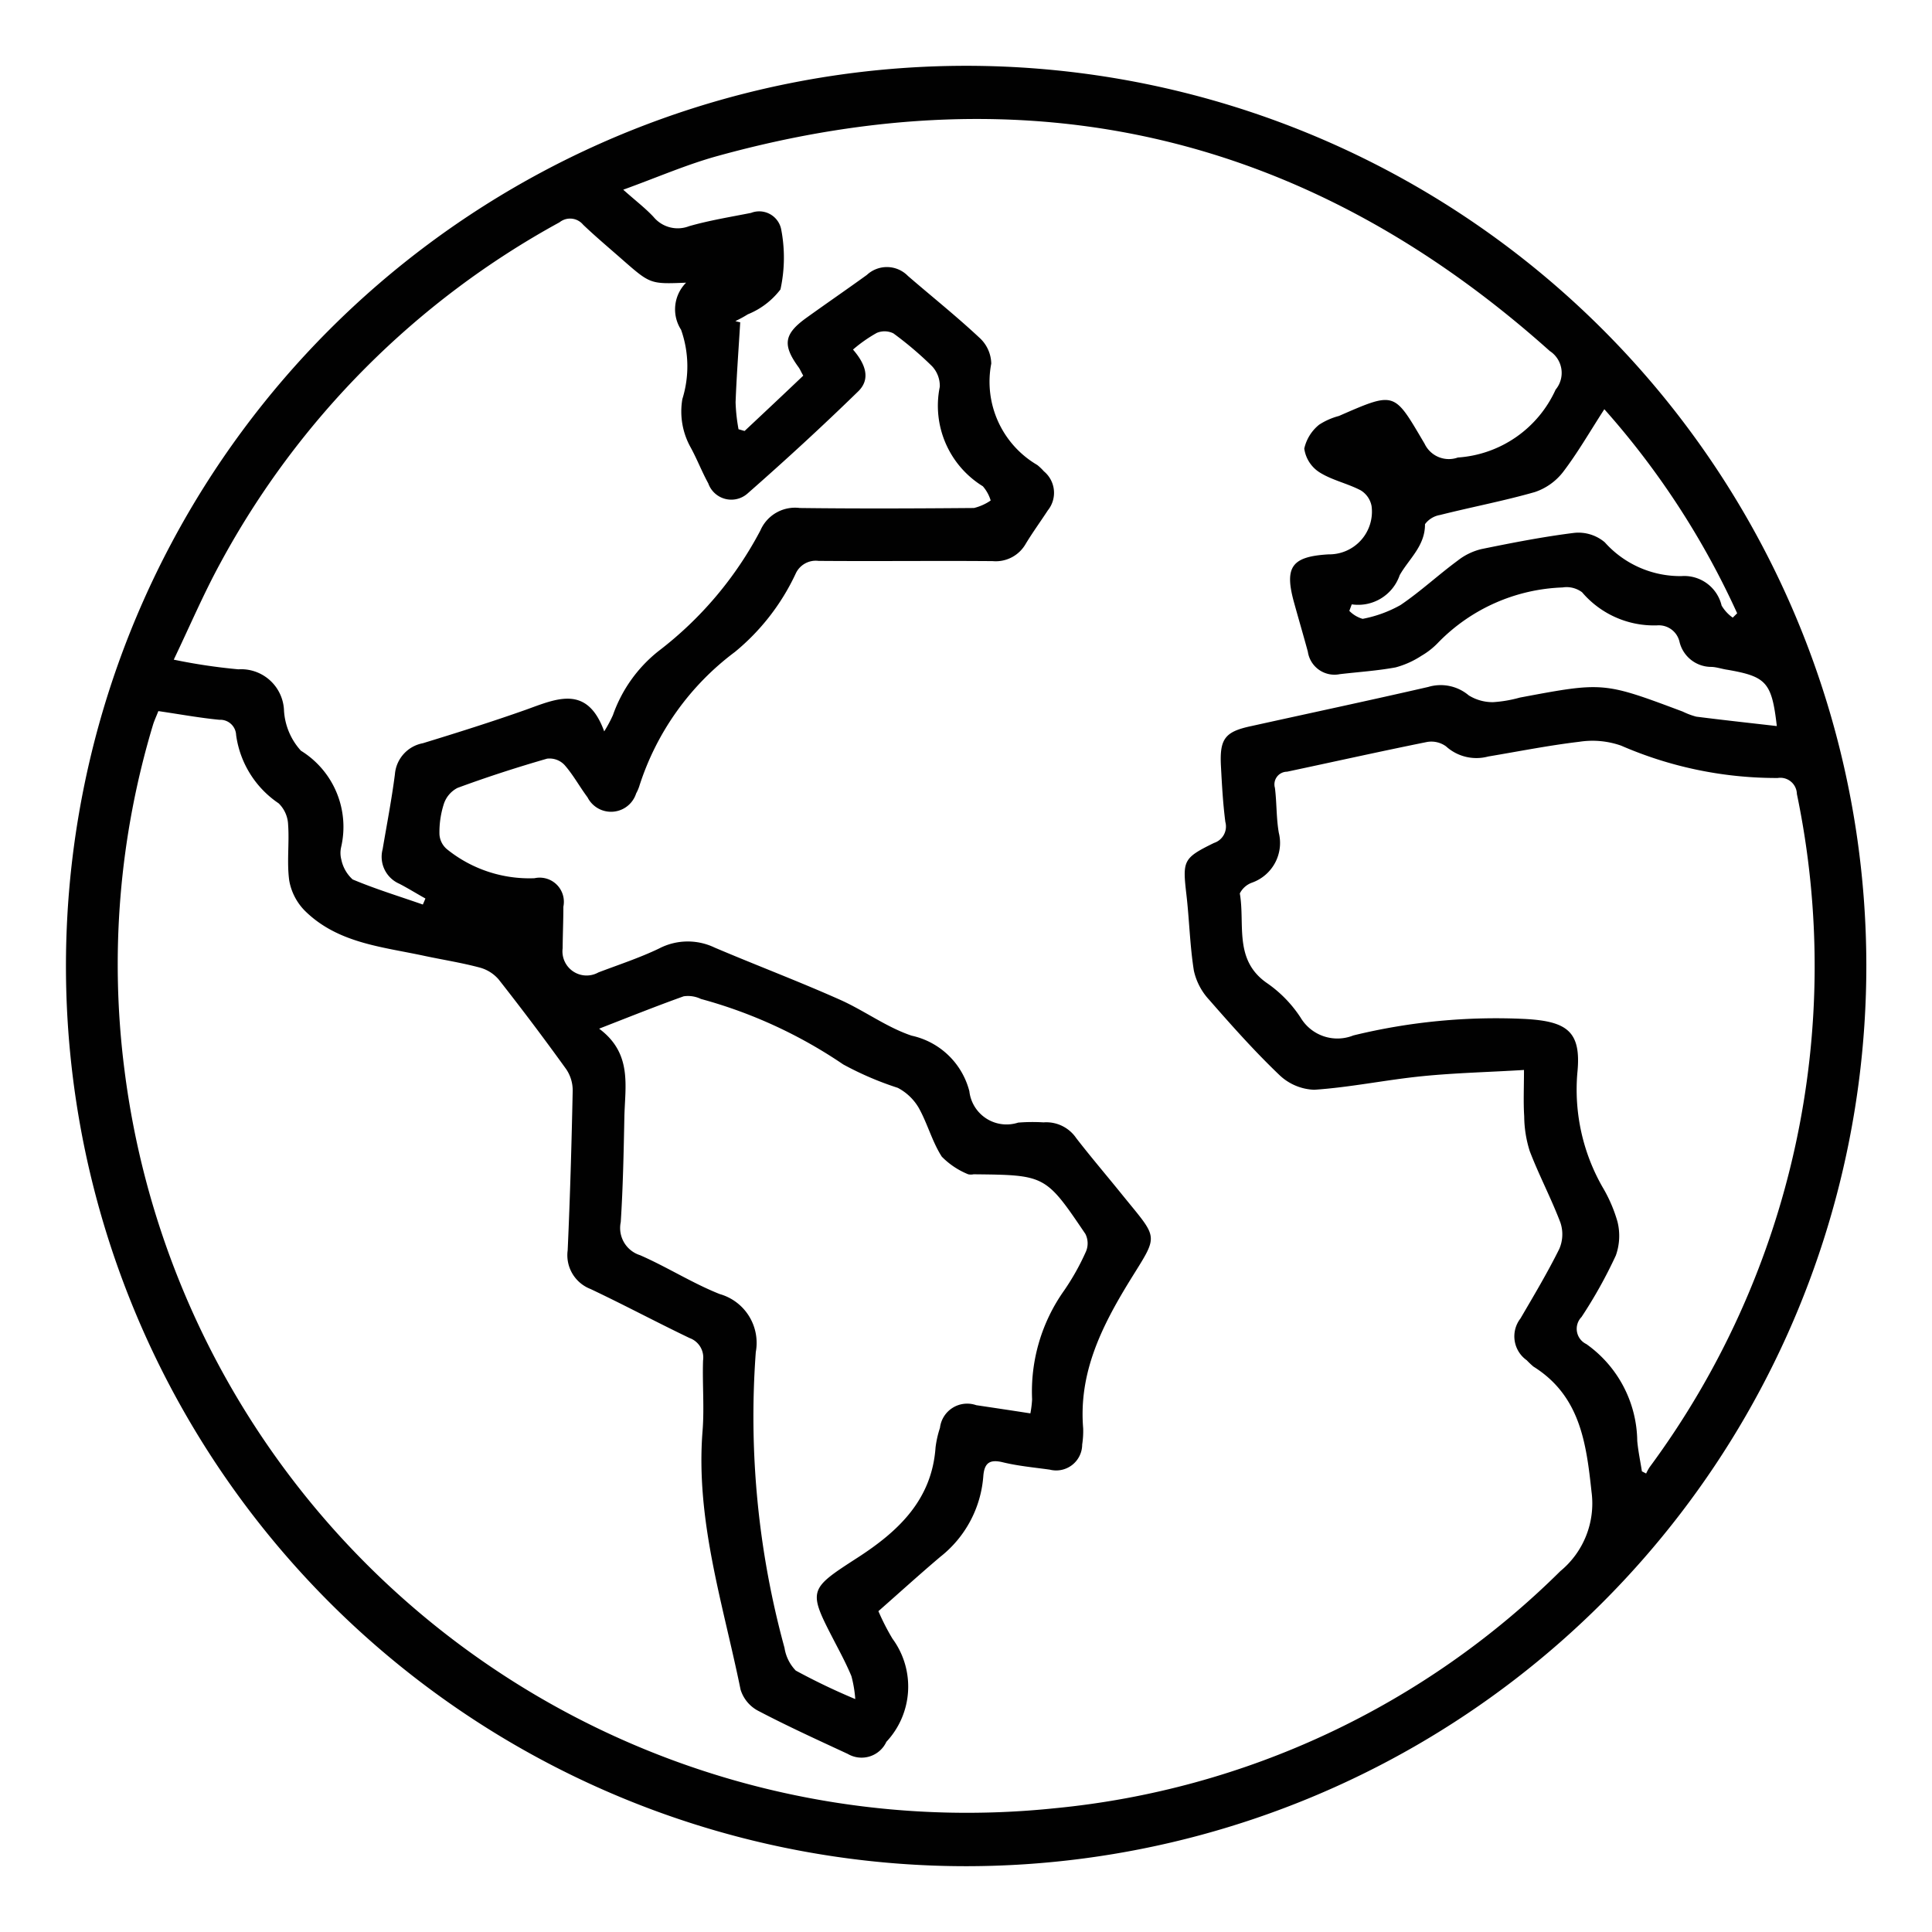
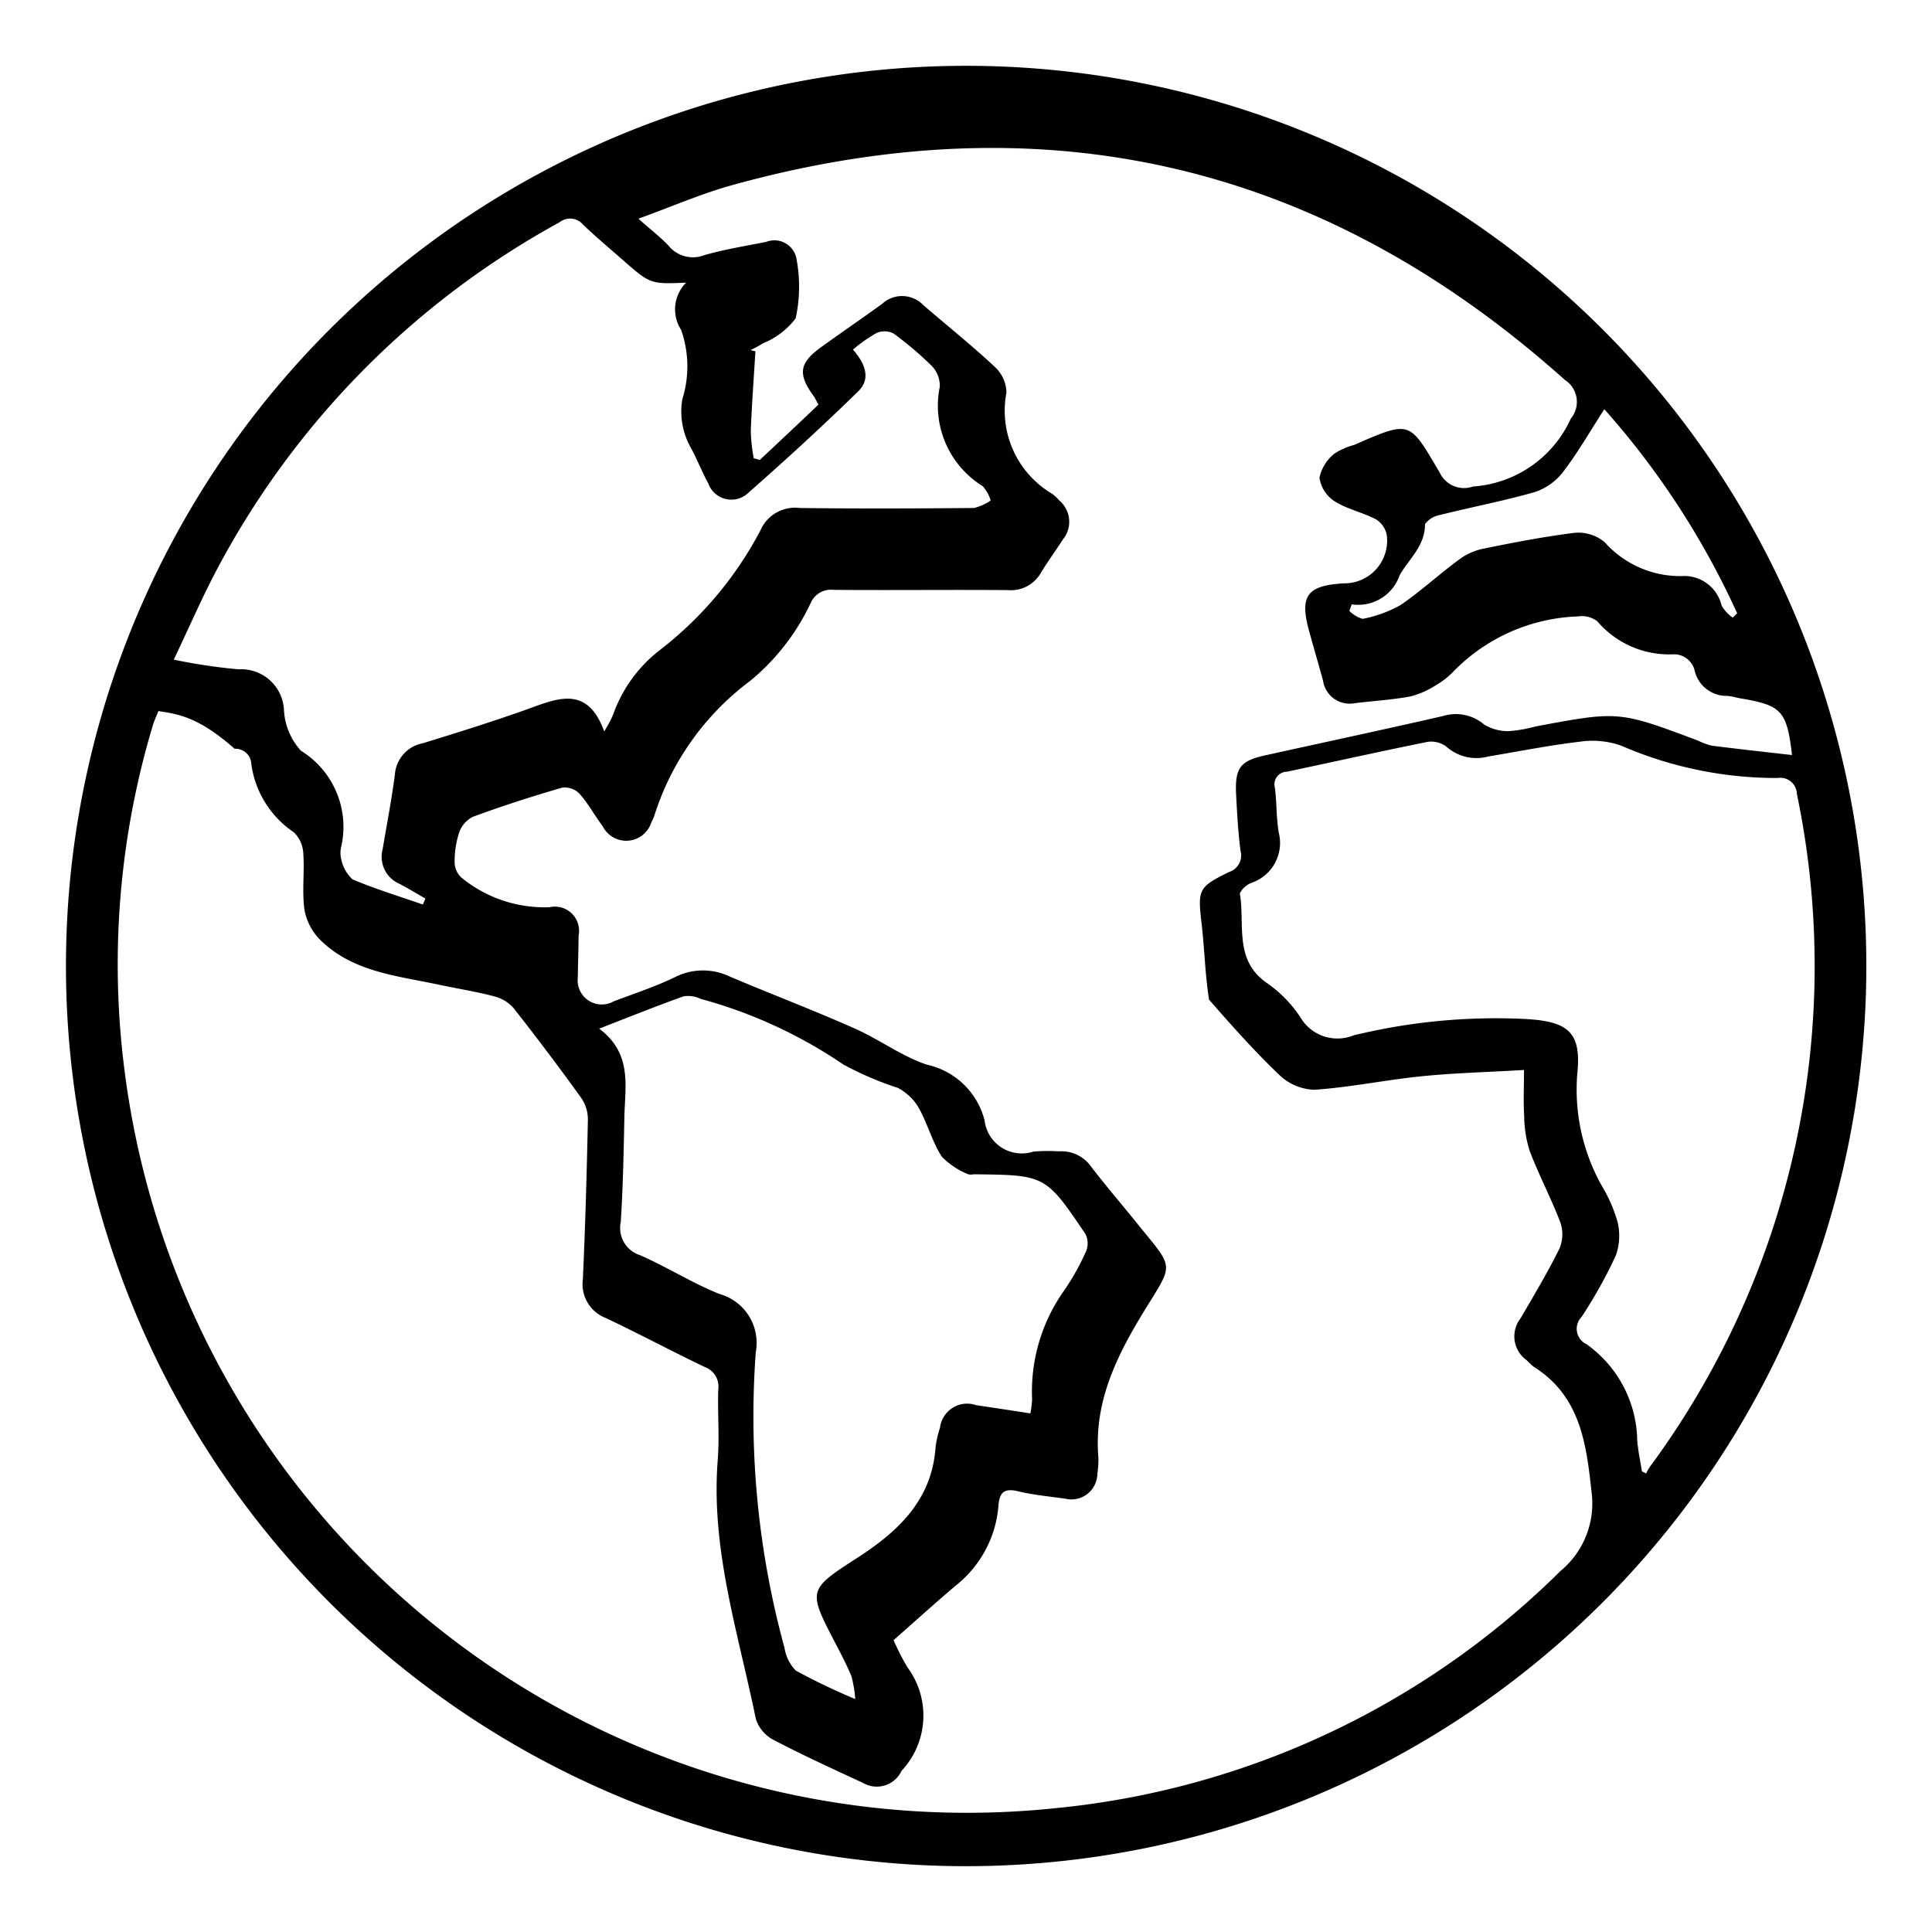
<svg xmlns="http://www.w3.org/2000/svg" width="80" height="80" viewBox="0 0 80 80">
  <defs>
    <style>
      .cls-1 {
        fill: #010101;
        fill-rule: evenodd;
      }
    </style>
  </defs>
-   <path id="形状_58" data-name="形状 58" class="cls-1" d="M962.731,1954.82A37.275,37.275,0,1,1,1000,1917.5,37.287,37.287,0,0,1,962.731,1954.82Zm-33.455-47.83c-0.094.24-.17,0.4-0.219,0.56a34.389,34.389,0,0,0-1.18,14.33,35.161,35.161,0,0,0,38.523,30.54,34.422,34.422,0,0,0,20.932-9.82,3.629,3.629,0,0,0,1.289-3.28c-0.219-2.03-.474-3.98-2.409-5.19a3.539,3.539,0,0,1-.274-0.26,1.21,1.21,0,0,1-.26-1.73c0.555-.95,1.122-1.9,1.608-2.88a1.522,1.522,0,0,0,.046-1.09c-0.379-1-.887-1.96-1.27-2.96a4.9,4.9,0,0,1-.229-1.44c-0.038-.59-0.009-1.18-0.009-1.92-1.452.09-2.848,0.12-4.233,0.26-1.488.15-2.963,0.46-4.453,0.56a2.2,2.2,0,0,1-1.441-.61c-1.026-.98-1.978-2.05-2.913-3.12a2.592,2.592,0,0,1-.629-1.2c-0.166-1.04-.187-2.09-0.308-3.14-0.165-1.42-.145-1.52,1.14-2.15a0.716,0.716,0,0,0,.471-0.87c-0.1-.77-0.142-1.55-0.183-2.32-0.058-1.13.171-1.42,1.26-1.65,2.442-.54,4.886-1.06,7.324-1.62a1.8,1.8,0,0,1,1.679.35,1.876,1.876,0,0,0,1.009.28,5.359,5.359,0,0,0,1.107-.19c3.46-.65,3.46-0.65,6.743.58a3.048,3.048,0,0,0,.56.21c1.1,0.14,2.206.26,3.336,0.39-0.208-1.81-.431-2.05-2.036-2.33-0.222-.03-0.44-0.11-0.662-0.12a1.353,1.353,0,0,1-1.329-1.03,0.879,0.879,0,0,0-.922-0.69,3.908,3.908,0,0,1-3.114-1.37,1.069,1.069,0,0,0-.809-0.2,7.563,7.563,0,0,0-5.137,2.27,3.105,3.105,0,0,1-.707.56,3.7,3.7,0,0,1-1.067.48c-0.76.14-1.538,0.19-2.309,0.28a1.114,1.114,0,0,1-1.327-.93c-0.182-.67-0.379-1.34-0.567-2.02-0.415-1.49-.11-1.92,1.425-2.01a1.769,1.769,0,0,0,1.781-2,0.97,0.97,0,0,0-.448-0.65c-0.552-.29-1.193-0.42-1.713-0.75a1.394,1.394,0,0,1-.626-0.98,1.765,1.765,0,0,1,.617-0.99,2.814,2.814,0,0,1,.816-0.36c2.361-1.03,2.274-1.01,3.55,1.15a1.11,1.11,0,0,0,1.376.57,4.8,4.8,0,0,0,4.048-2.81,1.081,1.081,0,0,0-.241-1.6q-15.018-13.44-34.444-8.08c-1.281.35-2.511,0.89-3.922,1.4,0.527,0.47.923,0.77,1.257,1.13a1.3,1.3,0,0,0,1.472.38c0.839-.24,1.707-0.38,2.565-0.55a0.928,0.928,0,0,1,1.242.66,6.16,6.16,0,0,1-.026,2.51,3.213,3.213,0,0,1-1.351,1.03,4.726,4.726,0,0,1-.515.28,1.446,1.446,0,0,0,.2.05c-0.067,1.11-.15,2.21-0.192,3.31a7.349,7.349,0,0,0,.122,1.12c0.084,0.02.168,0.05,0.252,0.07,0.81-.76,1.62-1.52,2.428-2.29-0.093-.16-0.131-0.26-0.188-0.34-0.68-.93-0.615-1.38.312-2.05,0.834-.6,1.679-1.18,2.509-1.78a1.217,1.217,0,0,1,1.7.04c0.984,0.85,2,1.66,2.952,2.55a1.486,1.486,0,0,1,.5,1.08,3.994,3.994,0,0,0,1.906,4.2,2.143,2.143,0,0,1,.272.26,1.156,1.156,0,0,1,.163,1.62c-0.3.46-.628,0.91-0.912,1.38a1.428,1.428,0,0,1-1.371.72c-2.405-.02-4.81.01-7.214-0.01a0.914,0.914,0,0,0-.948.54,9.261,9.261,0,0,1-2.51,3.23,11.174,11.174,0,0,0-3.967,5.58,1.763,1.763,0,0,1-.124.28,1.091,1.091,0,0,1-2.013.16c-0.329-.44-0.592-0.93-0.953-1.34a0.853,0.853,0,0,0-.724-0.26c-1.248.36-2.486,0.76-3.706,1.21a1.151,1.151,0,0,0-.565.66,3.821,3.821,0,0,0-.183,1.26,0.868,0.868,0,0,0,.324.63,5.427,5.427,0,0,0,3.612,1.19,1,1,0,0,1,1.195,1.18c0,0.57-.026,1.15-0.03,1.72a1,1,0,0,0,1.482,1c0.841-.32,1.7-0.6,2.512-0.99a2.572,2.572,0,0,1,2.294-.04c1.715,0.73,3.463,1.39,5.17,2.15,1.021,0.45,1.947,1.15,2.994,1.5a3.161,3.161,0,0,1,2.389,2.3,1.55,1.55,0,0,0,2.02,1.3,7.362,7.362,0,0,1,1.051-.01,1.5,1.5,0,0,1,1.353.65c0.611,0.79,1.261,1.55,1.891,2.33,1.544,1.91,1.541,1.61.313,3.6-1.159,1.89-2.106,3.8-1.915,6.09a3.678,3.678,0,0,1-.041.67,1.076,1.076,0,0,1-1.341,1.04c-0.644-.09-1.3-0.15-1.925-0.3-0.558-.14-0.787.01-0.829,0.58a4.69,4.69,0,0,1-1.781,3.33c-0.85.72-1.676,1.47-2.562,2.25a9.491,9.491,0,0,0,.583,1.14,3.346,3.346,0,0,1-.253,4.27,1.132,1.132,0,0,1-1.6.5c-1.249-.58-2.5-1.15-3.72-1.79a1.485,1.485,0,0,1-.717-0.87c-0.721-3.54-1.868-7.01-1.575-10.71,0.077-.97-0.011-1.95.021-2.92a0.857,0.857,0,0,0-.559-0.93c-1.377-.66-2.725-1.38-4.1-2.03a1.5,1.5,0,0,1-.947-1.6c0.1-2.2.162-4.41,0.208-6.61a1.568,1.568,0,0,0-.267-0.89q-1.36-1.89-2.8-3.72a1.575,1.575,0,0,0-.781-0.49c-0.747-.2-1.515-0.32-2.272-0.48-1.751-.38-3.6-0.52-4.968-1.87a2.365,2.365,0,0,1-.649-1.25c-0.105-.76.008-1.55-0.047-2.32a1.3,1.3,0,0,0-.391-0.88,4.074,4.074,0,0,1-1.762-2.83,0.657,0.657,0,0,0-.691-0.63C930.979,1907.27,930.166,1907.12,929.276,1906.99Zm10.952,8.01c0.035-.08.07-0.16,0.106-0.25-0.359-.2-0.712-0.42-1.078-0.61a1.217,1.217,0,0,1-.693-1.43c0.174-1.03.374-2.06,0.508-3.1a1.425,1.425,0,0,1,1.159-1.29c1.434-.44,2.866-0.89,4.277-1.39,1.274-.46,2.526-1.04,3.231.9a5.51,5.51,0,0,0,.36-0.67,5.854,5.854,0,0,1,1.882-2.65,15.164,15.164,0,0,0,4.225-5,1.563,1.563,0,0,1,1.632-.93c2.4,0.03,4.809.02,7.213,0a2.109,2.109,0,0,0,.691-0.31,1.589,1.589,0,0,0-.325-0.59,3.916,3.916,0,0,1-1.782-4.12,1.192,1.192,0,0,0-.32-0.85,14.42,14.42,0,0,0-1.6-1.36,0.828,0.828,0,0,0-.69-0.02,5.971,5.971,0,0,0-.984.69c0.513,0.59.75,1.22,0.206,1.74-1.488,1.45-3.013,2.85-4.573,4.22a1.012,1.012,0,0,1-1.626-.42c-0.264-.48-0.463-1-0.725-1.48a3.049,3.049,0,0,1-.348-2.01,4.548,4.548,0,0,0-.053-2.87,1.563,1.563,0,0,1,.208-1.95c-1.481.06-1.48,0.06-2.634-.95-0.545-.48-1.106-0.95-1.63-1.45a0.7,0.7,0,0,0-.977-0.1,35.091,35.091,0,0,0-14.05,14.12c-0.687,1.26-1.25,2.58-1.924,3.99a23.71,23.71,0,0,0,2.678.4,1.774,1.774,0,0,1,1.887,1.71,2.708,2.708,0,0,0,.7,1.66,3.706,3.706,0,0,1,1.666,3.99,1.085,1.085,0,0,0,.008.52,1.524,1.524,0,0,0,.467.82C938.269,1914.36,939.257,1914.66,940.228,1915Zm50.479,23.47,0.175,0.09a2.027,2.027,0,0,1,.142-0.26,34.906,34.906,0,0,0,6.1-27.88,0.685,0.685,0,0,0-.793-0.66,16.133,16.133,0,0,1-6.485-1.34,3.584,3.584,0,0,0-1.729-.16c-1.265.15-2.518,0.4-3.775,0.61a1.873,1.873,0,0,1-1.746-.42,1.035,1.035,0,0,0-.793-0.18c-1.935.39-3.861,0.82-5.792,1.23a0.524,0.524,0,0,0-.5.67c0.078,0.62.054,1.25,0.161,1.86a1.744,1.744,0,0,1-1.1,2.06,0.912,0.912,0,0,0-.515.45c0.223,1.27-.259,2.74,1.107,3.7a5.191,5.191,0,0,1,1.409,1.44,1.774,1.774,0,0,0,2.186.74,24.865,24.865,0,0,1,7.142-.68c1.725,0.1,2.305.53,2.133,2.23a8.138,8.138,0,0,0,1.037,4.72,6.111,6.111,0,0,1,.624,1.44,2.427,2.427,0,0,1-.067,1.4,19.341,19.341,0,0,1-1.422,2.55,0.7,0.7,0,0,0,.2,1.12,4.989,4.989,0,0,1,2.108,4.01C990.552,1937.63,990.641,1938.05,990.707,1938.47Zm-32.573,9.43a5.044,5.044,0,0,0-.16-0.95c-0.191-.46-0.427-0.91-0.657-1.35-1.154-2.22-1.155-2.22.919-3.56,1.684-1.09,3.07-2.39,3.222-4.56a4.2,4.2,0,0,1,.183-0.81,1.134,1.134,0,0,1,1.5-.94c0.735,0.11,1.471.22,2.244,0.34a4.3,4.3,0,0,0,.071-0.58,7.224,7.224,0,0,1,1.321-4.5,10,10,0,0,0,.913-1.63,0.867,0.867,0,0,0-.027-0.72c-1.65-2.44-1.656-2.44-4.63-2.47a0.551,0.551,0,0,1-.222,0,3.226,3.226,0,0,1-1.094-.73c-0.4-.62-0.594-1.38-0.96-2.03a2.171,2.171,0,0,0-.864-0.82,13.17,13.17,0,0,1-2.259-.97,19.631,19.631,0,0,0-5.89-2.71,1.237,1.237,0,0,0-.716-0.11c-1.118.4-2.219,0.84-3.5,1.34,1.385,1.03,1.071,2.38,1.045,3.66-0.029,1.45-.057,2.9-0.15,4.35a1.18,1.18,0,0,0,.8,1.37c1.122,0.49,2.167,1.16,3.3,1.61a2.1,2.1,0,0,1,1.492,2.4,36.276,36.276,0,0,0,1.189,12.25,1.732,1.732,0,0,0,.466.94A26.8,26.8,0,0,0,958.134,1947.9Zm20.558-45.33-0.1.27a1.26,1.26,0,0,0,.551.33,5.163,5.163,0,0,0,1.566-.57c0.828-.56,1.566-1.25,2.368-1.84a2.545,2.545,0,0,1,.991-0.48c1.272-.26,2.549-0.51,3.836-0.67a1.691,1.691,0,0,1,1.265.39,4.188,4.188,0,0,0,3.173,1.4,1.59,1.59,0,0,1,1.665,1.22,1.606,1.606,0,0,0,.461.5l0.183-.18a33.666,33.666,0,0,0-5.5-8.45c-0.614.95-1.113,1.82-1.717,2.61a2.473,2.473,0,0,1-1.16.82c-1.294.37-2.621,0.62-3.928,0.95a0.974,0.974,0,0,0-.621.38c0.007,0.9-.661,1.43-1.047,2.11A1.817,1.817,0,0,1,978.692,1902.57Z" transform="translate(-922.719 -1877.545)" />
+   <path id="形状_58" data-name="形状 58" class="cls-1" d="M962.731,1954.82A37.275,37.275,0,1,1,1000,1917.5,37.287,37.287,0,0,1,962.731,1954.82Zm-33.455-47.83c-0.094.24-.17,0.4-0.219,0.56a34.389,34.389,0,0,0-1.18,14.33,35.161,35.161,0,0,0,38.523,30.54,34.422,34.422,0,0,0,20.932-9.82,3.629,3.629,0,0,0,1.289-3.28c-0.219-2.03-.474-3.98-2.409-5.19a3.539,3.539,0,0,1-.274-0.26,1.21,1.21,0,0,1-.26-1.73c0.555-.95,1.122-1.9,1.608-2.88a1.522,1.522,0,0,0,.046-1.09c-0.379-1-.887-1.96-1.27-2.96a4.9,4.9,0,0,1-.229-1.44c-0.038-.59-0.009-1.18-0.009-1.92-1.452.09-2.848,0.12-4.233,0.26-1.488.15-2.963,0.46-4.453,0.56a2.2,2.2,0,0,1-1.441-.61c-1.026-.98-1.978-2.05-2.913-3.12c-0.166-1.04-.187-2.09-0.308-3.14-0.165-1.42-.145-1.52,1.14-2.15a0.716,0.716,0,0,0,.471-0.87c-0.1-.77-0.142-1.55-0.183-2.32-0.058-1.13.171-1.42,1.26-1.65,2.442-.54,4.886-1.06,7.324-1.62a1.8,1.8,0,0,1,1.679.35,1.876,1.876,0,0,0,1.009.28,5.359,5.359,0,0,0,1.107-.19c3.46-.65,3.46-0.65,6.743.58a3.048,3.048,0,0,0,.56.21c1.1,0.14,2.206.26,3.336,0.39-0.208-1.81-.431-2.05-2.036-2.33-0.222-.03-0.44-0.11-0.662-0.12a1.353,1.353,0,0,1-1.329-1.03,0.879,0.879,0,0,0-.922-0.69,3.908,3.908,0,0,1-3.114-1.37,1.069,1.069,0,0,0-.809-0.2,7.563,7.563,0,0,0-5.137,2.27,3.105,3.105,0,0,1-.707.56,3.7,3.7,0,0,1-1.067.48c-0.76.14-1.538,0.19-2.309,0.28a1.114,1.114,0,0,1-1.327-.93c-0.182-.67-0.379-1.34-0.567-2.02-0.415-1.49-.11-1.92,1.425-2.01a1.769,1.769,0,0,0,1.781-2,0.97,0.97,0,0,0-.448-0.65c-0.552-.29-1.193-0.42-1.713-0.75a1.394,1.394,0,0,1-.626-0.98,1.765,1.765,0,0,1,.617-0.99,2.814,2.814,0,0,1,.816-0.36c2.361-1.03,2.274-1.01,3.55,1.15a1.11,1.11,0,0,0,1.376.57,4.8,4.8,0,0,0,4.048-2.81,1.081,1.081,0,0,0-.241-1.6q-15.018-13.44-34.444-8.08c-1.281.35-2.511,0.89-3.922,1.4,0.527,0.47.923,0.77,1.257,1.13a1.3,1.3,0,0,0,1.472.38c0.839-.24,1.707-0.38,2.565-0.55a0.928,0.928,0,0,1,1.242.66,6.16,6.16,0,0,1-.026,2.51,3.213,3.213,0,0,1-1.351,1.03,4.726,4.726,0,0,1-.515.28,1.446,1.446,0,0,0,.2.05c-0.067,1.11-.15,2.21-0.192,3.31a7.349,7.349,0,0,0,.122,1.12c0.084,0.02.168,0.05,0.252,0.07,0.81-.76,1.62-1.52,2.428-2.29-0.093-.16-0.131-0.26-0.188-0.34-0.68-.93-0.615-1.38.312-2.05,0.834-.6,1.679-1.18,2.509-1.78a1.217,1.217,0,0,1,1.7.04c0.984,0.85,2,1.66,2.952,2.55a1.486,1.486,0,0,1,.5,1.08,3.994,3.994,0,0,0,1.906,4.2,2.143,2.143,0,0,1,.272.26,1.156,1.156,0,0,1,.163,1.62c-0.3.46-.628,0.91-0.912,1.38a1.428,1.428,0,0,1-1.371.72c-2.405-.02-4.81.01-7.214-0.01a0.914,0.914,0,0,0-.948.54,9.261,9.261,0,0,1-2.51,3.23,11.174,11.174,0,0,0-3.967,5.58,1.763,1.763,0,0,1-.124.28,1.091,1.091,0,0,1-2.013.16c-0.329-.44-0.592-0.93-0.953-1.34a0.853,0.853,0,0,0-.724-0.26c-1.248.36-2.486,0.76-3.706,1.21a1.151,1.151,0,0,0-.565.66,3.821,3.821,0,0,0-.183,1.26,0.868,0.868,0,0,0,.324.63,5.427,5.427,0,0,0,3.612,1.19,1,1,0,0,1,1.195,1.18c0,0.57-.026,1.15-0.03,1.72a1,1,0,0,0,1.482,1c0.841-.32,1.7-0.6,2.512-0.99a2.572,2.572,0,0,1,2.294-.04c1.715,0.73,3.463,1.39,5.17,2.15,1.021,0.45,1.947,1.15,2.994,1.5a3.161,3.161,0,0,1,2.389,2.3,1.55,1.55,0,0,0,2.02,1.3,7.362,7.362,0,0,1,1.051-.01,1.5,1.5,0,0,1,1.353.65c0.611,0.79,1.261,1.55,1.891,2.33,1.544,1.91,1.541,1.61.313,3.6-1.159,1.89-2.106,3.8-1.915,6.09a3.678,3.678,0,0,1-.041.67,1.076,1.076,0,0,1-1.341,1.04c-0.644-.09-1.3-0.15-1.925-0.3-0.558-.14-0.787.01-0.829,0.58a4.69,4.69,0,0,1-1.781,3.33c-0.85.72-1.676,1.47-2.562,2.25a9.491,9.491,0,0,0,.583,1.14,3.346,3.346,0,0,1-.253,4.27,1.132,1.132,0,0,1-1.6.5c-1.249-.58-2.5-1.15-3.72-1.79a1.485,1.485,0,0,1-.717-0.87c-0.721-3.54-1.868-7.01-1.575-10.71,0.077-.97-0.011-1.95.021-2.92a0.857,0.857,0,0,0-.559-0.93c-1.377-.66-2.725-1.38-4.1-2.03a1.5,1.5,0,0,1-.947-1.6c0.1-2.2.162-4.41,0.208-6.61a1.568,1.568,0,0,0-.267-0.89q-1.36-1.89-2.8-3.72a1.575,1.575,0,0,0-.781-0.49c-0.747-.2-1.515-0.32-2.272-0.48-1.751-.38-3.6-0.52-4.968-1.87a2.365,2.365,0,0,1-.649-1.25c-0.105-.76.008-1.55-0.047-2.32a1.3,1.3,0,0,0-.391-0.88,4.074,4.074,0,0,1-1.762-2.83,0.657,0.657,0,0,0-.691-0.63C930.979,1907.27,930.166,1907.12,929.276,1906.99Zm10.952,8.01c0.035-.08.07-0.16,0.106-0.25-0.359-.2-0.712-0.42-1.078-0.61a1.217,1.217,0,0,1-.693-1.43c0.174-1.03.374-2.06,0.508-3.1a1.425,1.425,0,0,1,1.159-1.29c1.434-.44,2.866-0.89,4.277-1.39,1.274-.46,2.526-1.04,3.231.9a5.51,5.51,0,0,0,.36-0.67,5.854,5.854,0,0,1,1.882-2.65,15.164,15.164,0,0,0,4.225-5,1.563,1.563,0,0,1,1.632-.93c2.4,0.03,4.809.02,7.213,0a2.109,2.109,0,0,0,.691-0.31,1.589,1.589,0,0,0-.325-0.59,3.916,3.916,0,0,1-1.782-4.12,1.192,1.192,0,0,0-.32-0.85,14.42,14.42,0,0,0-1.6-1.36,0.828,0.828,0,0,0-.69-0.02,5.971,5.971,0,0,0-.984.69c0.513,0.59.75,1.22,0.206,1.74-1.488,1.45-3.013,2.85-4.573,4.22a1.012,1.012,0,0,1-1.626-.42c-0.264-.48-0.463-1-0.725-1.48a3.049,3.049,0,0,1-.348-2.01,4.548,4.548,0,0,0-.053-2.87,1.563,1.563,0,0,1,.208-1.95c-1.481.06-1.48,0.06-2.634-.95-0.545-.48-1.106-0.95-1.63-1.45a0.7,0.7,0,0,0-.977-0.1,35.091,35.091,0,0,0-14.05,14.12c-0.687,1.26-1.25,2.58-1.924,3.99a23.71,23.71,0,0,0,2.678.4,1.774,1.774,0,0,1,1.887,1.71,2.708,2.708,0,0,0,.7,1.66,3.706,3.706,0,0,1,1.666,3.99,1.085,1.085,0,0,0,.008.52,1.524,1.524,0,0,0,.467.82C938.269,1914.36,939.257,1914.66,940.228,1915Zm50.479,23.47,0.175,0.09a2.027,2.027,0,0,1,.142-0.26,34.906,34.906,0,0,0,6.1-27.88,0.685,0.685,0,0,0-.793-0.66,16.133,16.133,0,0,1-6.485-1.34,3.584,3.584,0,0,0-1.729-.16c-1.265.15-2.518,0.4-3.775,0.61a1.873,1.873,0,0,1-1.746-.42,1.035,1.035,0,0,0-.793-0.18c-1.935.39-3.861,0.82-5.792,1.23a0.524,0.524,0,0,0-.5.67c0.078,0.62.054,1.25,0.161,1.86a1.744,1.744,0,0,1-1.1,2.06,0.912,0.912,0,0,0-.515.45c0.223,1.27-.259,2.74,1.107,3.7a5.191,5.191,0,0,1,1.409,1.44,1.774,1.774,0,0,0,2.186.74,24.865,24.865,0,0,1,7.142-.68c1.725,0.1,2.305.53,2.133,2.23a8.138,8.138,0,0,0,1.037,4.72,6.111,6.111,0,0,1,.624,1.44,2.427,2.427,0,0,1-.067,1.4,19.341,19.341,0,0,1-1.422,2.55,0.7,0.7,0,0,0,.2,1.12,4.989,4.989,0,0,1,2.108,4.01C990.552,1937.63,990.641,1938.05,990.707,1938.47Zm-32.573,9.43a5.044,5.044,0,0,0-.16-0.95c-0.191-.46-0.427-0.91-0.657-1.35-1.154-2.22-1.155-2.22.919-3.56,1.684-1.09,3.07-2.39,3.222-4.56a4.2,4.2,0,0,1,.183-0.81,1.134,1.134,0,0,1,1.5-.94c0.735,0.11,1.471.22,2.244,0.34a4.3,4.3,0,0,0,.071-0.58,7.224,7.224,0,0,1,1.321-4.5,10,10,0,0,0,.913-1.63,0.867,0.867,0,0,0-.027-0.72c-1.65-2.44-1.656-2.44-4.63-2.47a0.551,0.551,0,0,1-.222,0,3.226,3.226,0,0,1-1.094-.73c-0.4-.62-0.594-1.38-0.96-2.03a2.171,2.171,0,0,0-.864-0.82,13.17,13.17,0,0,1-2.259-.97,19.631,19.631,0,0,0-5.89-2.71,1.237,1.237,0,0,0-.716-0.11c-1.118.4-2.219,0.84-3.5,1.34,1.385,1.03,1.071,2.38,1.045,3.66-0.029,1.45-.057,2.9-0.15,4.35a1.18,1.18,0,0,0,.8,1.37c1.122,0.49,2.167,1.16,3.3,1.61a2.1,2.1,0,0,1,1.492,2.4,36.276,36.276,0,0,0,1.189,12.25,1.732,1.732,0,0,0,.466.94A26.8,26.8,0,0,0,958.134,1947.9Zm20.558-45.33-0.1.27a1.26,1.26,0,0,0,.551.33,5.163,5.163,0,0,0,1.566-.57c0.828-.56,1.566-1.25,2.368-1.84a2.545,2.545,0,0,1,.991-0.48c1.272-.26,2.549-0.51,3.836-0.67a1.691,1.691,0,0,1,1.265.39,4.188,4.188,0,0,0,3.173,1.4,1.59,1.59,0,0,1,1.665,1.22,1.606,1.606,0,0,0,.461.5l0.183-.18a33.666,33.666,0,0,0-5.5-8.45c-0.614.95-1.113,1.82-1.717,2.61a2.473,2.473,0,0,1-1.16.82c-1.294.37-2.621,0.62-3.928,0.95a0.974,0.974,0,0,0-.621.38c0.007,0.9-.661,1.43-1.047,2.11A1.817,1.817,0,0,1,978.692,1902.57Z" transform="translate(-922.719 -1877.545)" />
</svg>